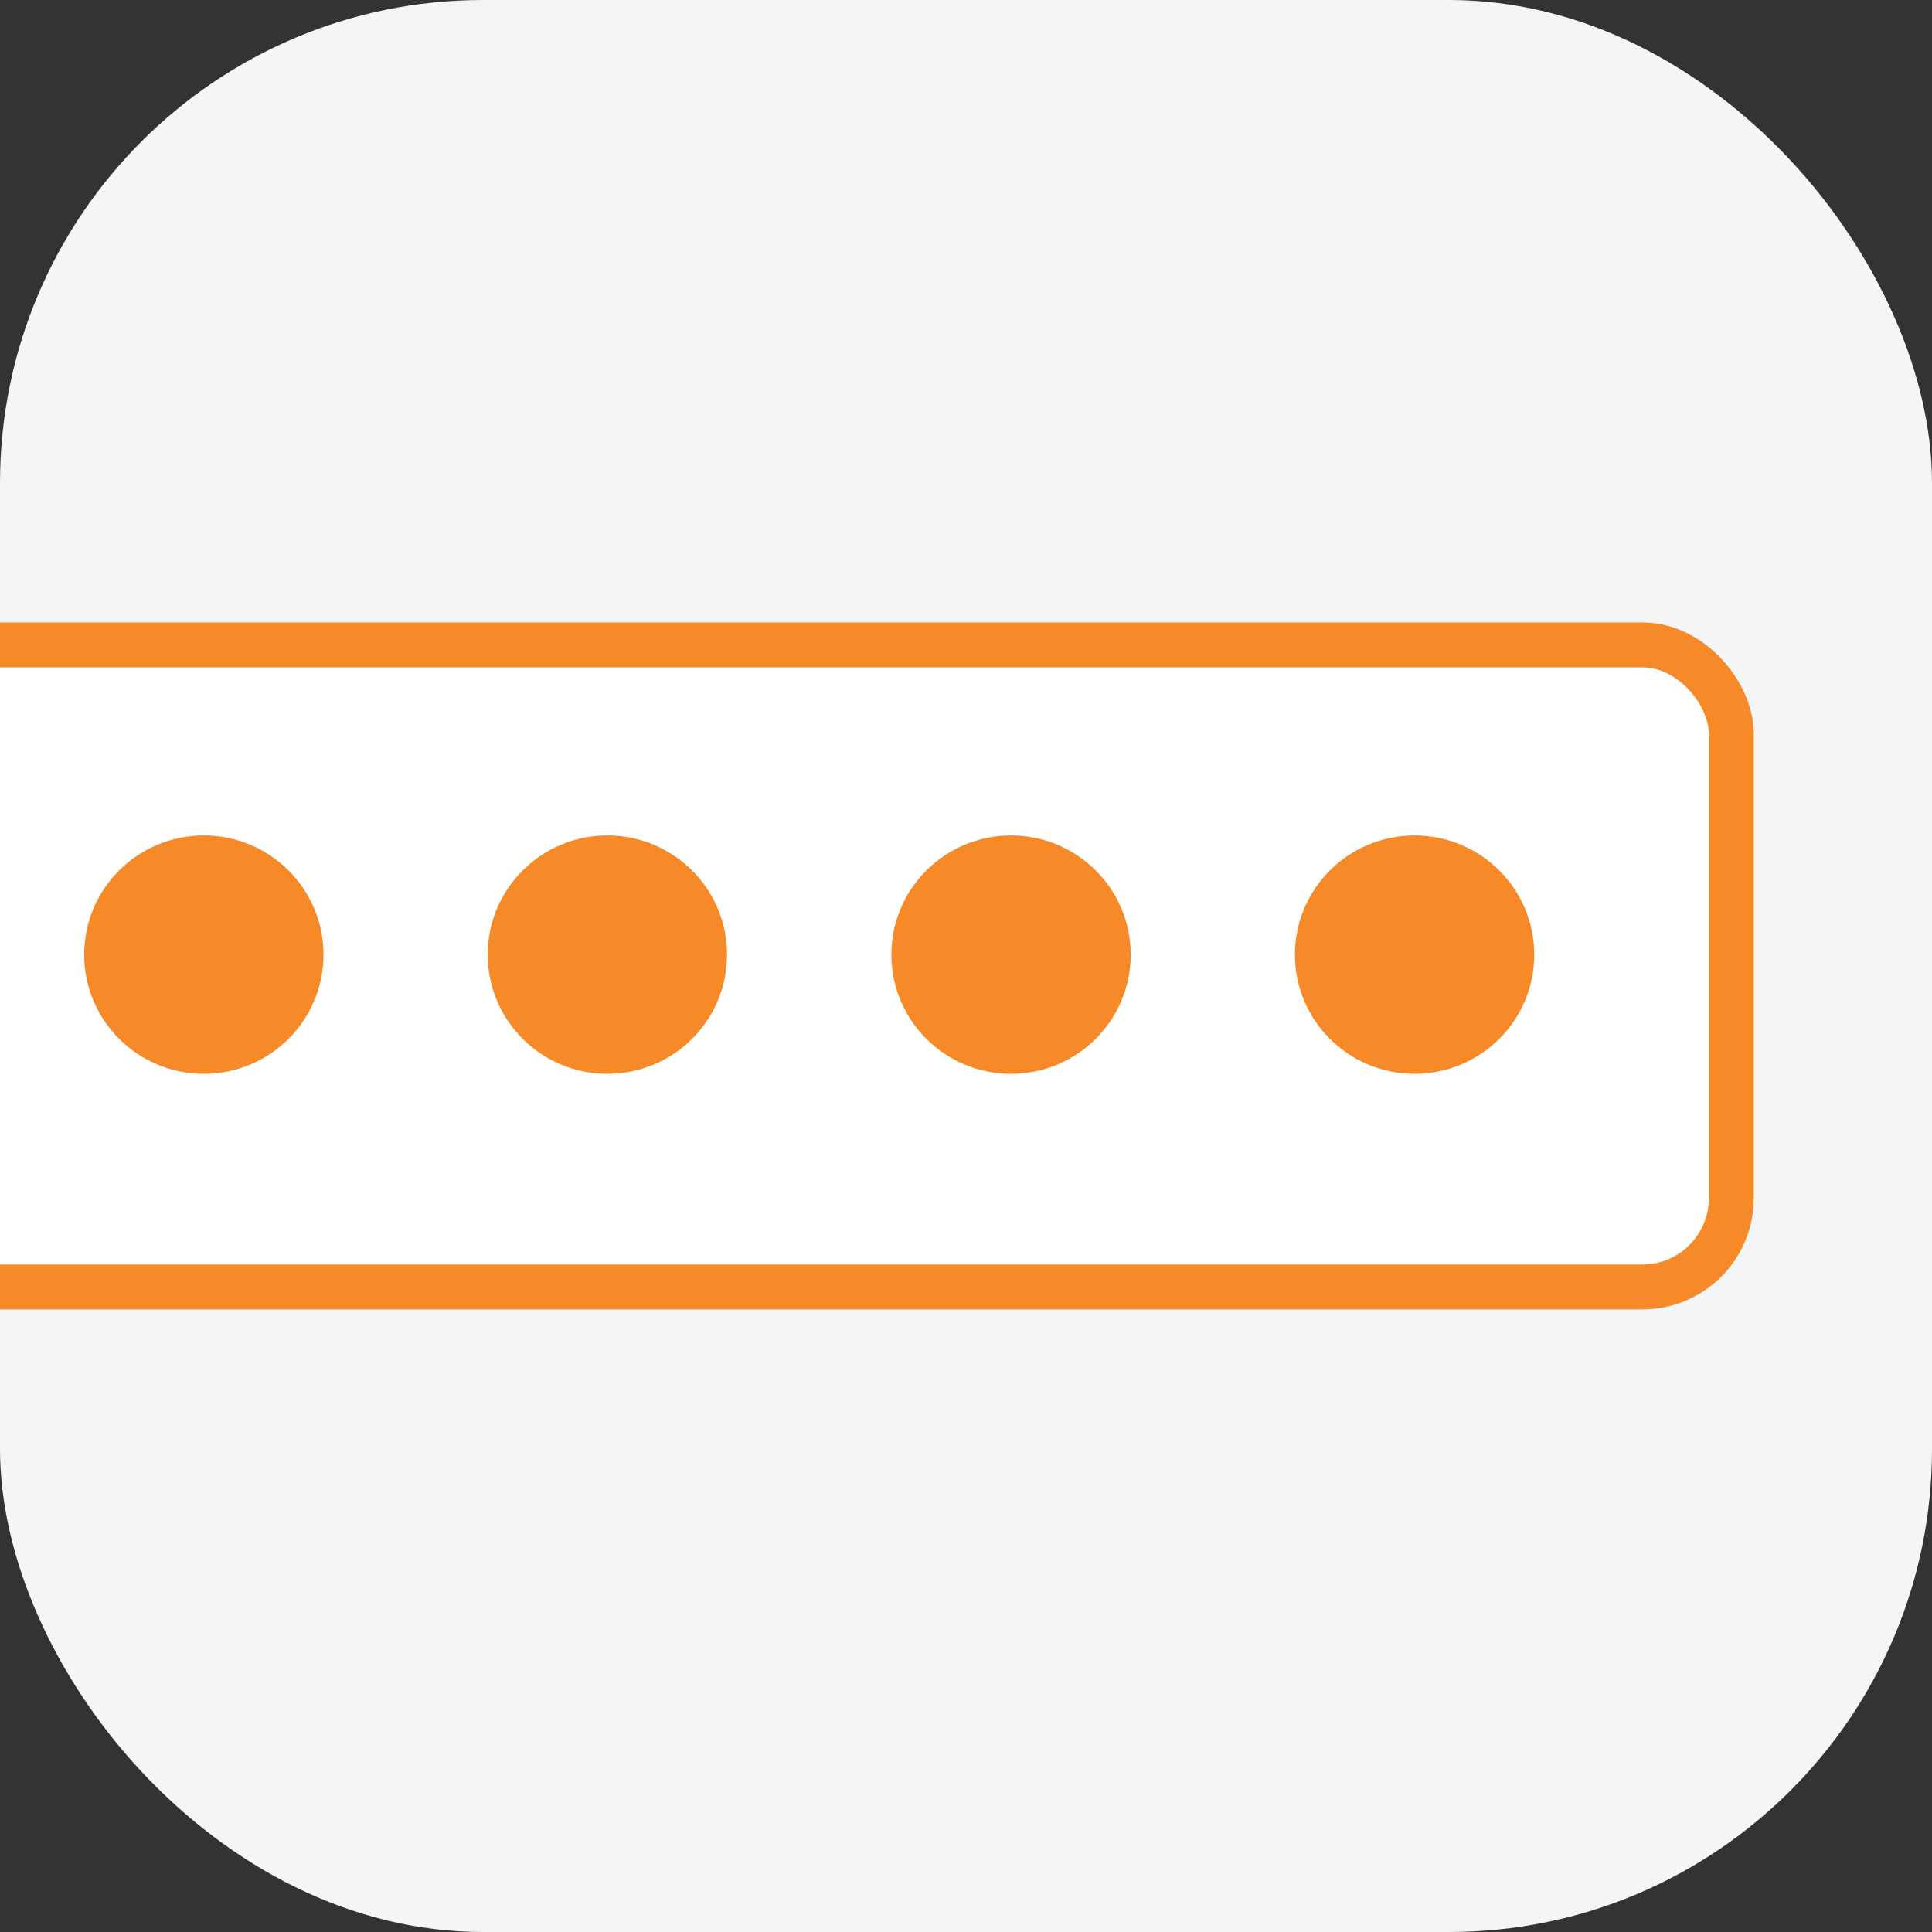
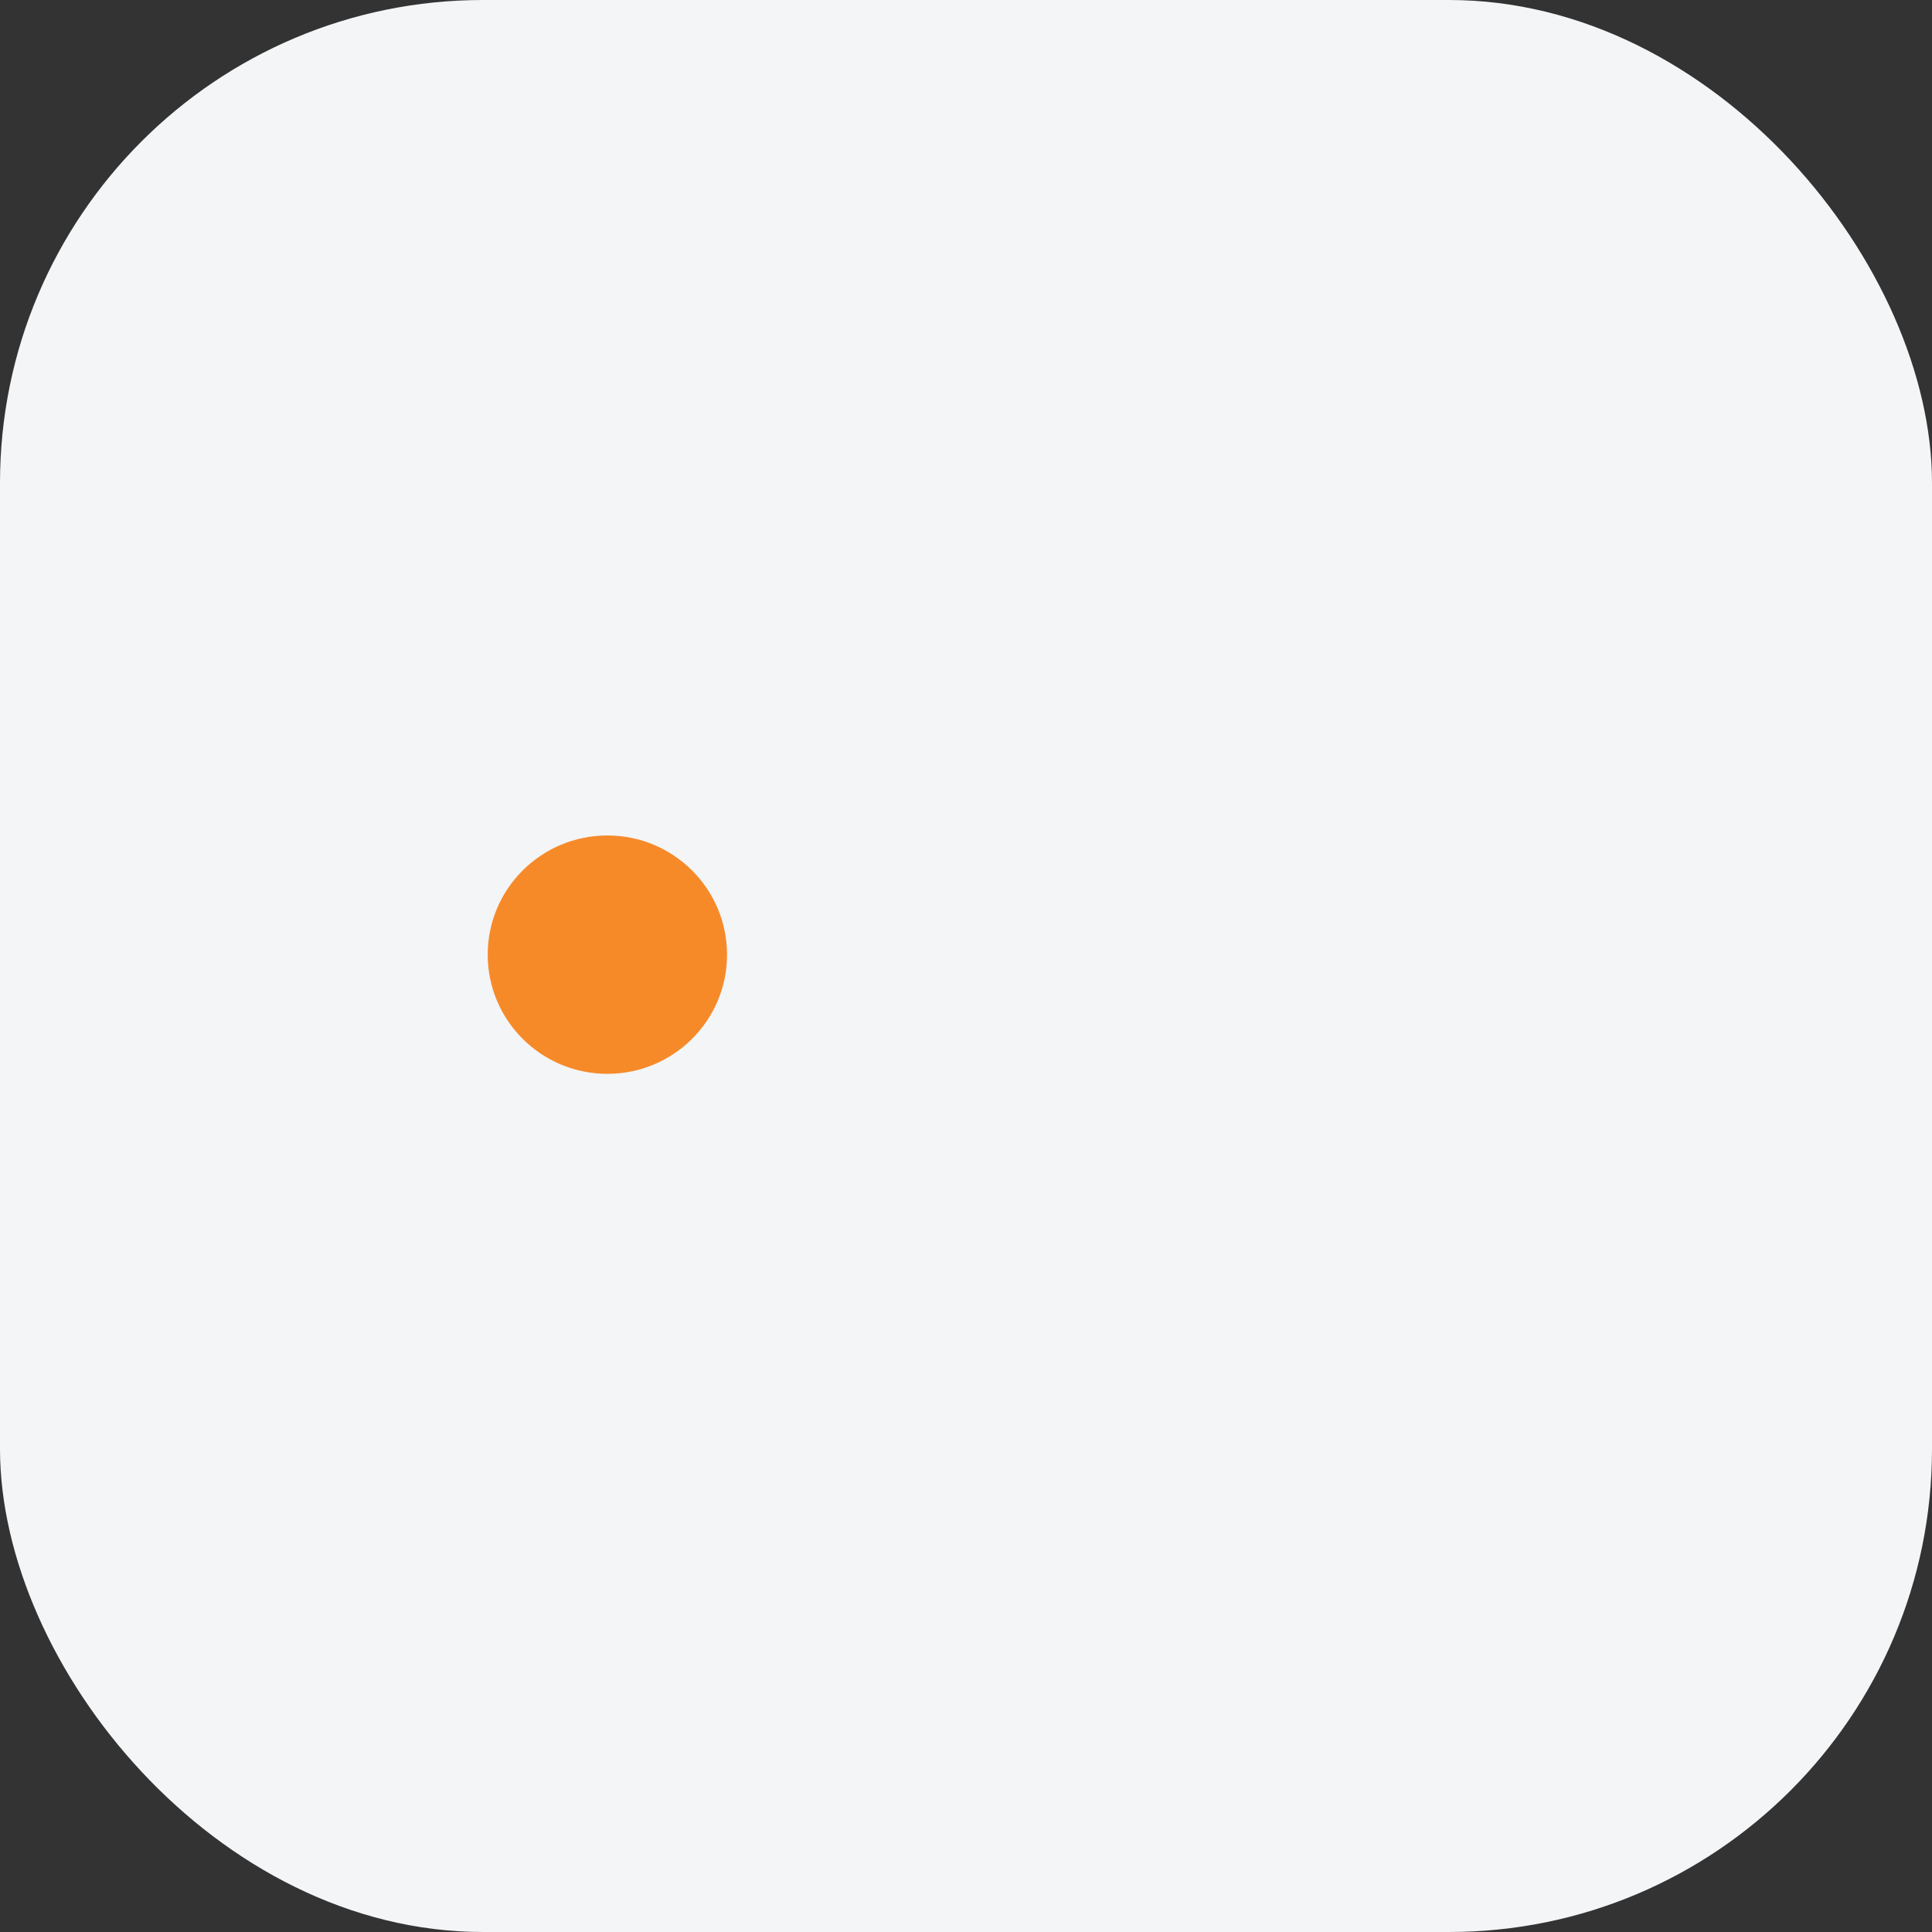
<svg xmlns="http://www.w3.org/2000/svg" id="uuid-139cfb9c-04e8-497e-8d15-08a4ac14571a" viewBox="0 0 160 160">
  <rect x="0" y="0" width="160" height="160" fill="#333333" stroke="none" />
  <defs>
    <clipPath id="uuid-b9aebcb3-5de6-49ad-be58-86a23615973d">
      <rect x="0" width="160" height="160" rx="40" ry="40" fill="#f3f5f7" stroke-width="0" />
    </clipPath>
  </defs>
  <rect x="0" width="160" height="160" rx="40" ry="40" fill="#f3f5f7" />
  <g clip-path="url(#uuid-b9aebcb3-5de6-49ad-be58-86a23615973d)">
-     <rect x="-43.91" y="53.41" width="187.29" height="53.17" rx="7.36" ry="7.36" fill="#fff" stroke="#f68a29" stroke-linecap="round" stroke-linejoin="round" stroke-width="3.72" />
-     <ellipse cx="16.88" cy="79.06" rx="9.91" ry="9.87" fill="#f68a29" stroke-width="0" />
    <ellipse cx="50.3" cy="79.06" rx="9.91" ry="9.87" fill="#f68a29" stroke-width="0" />
-     <ellipse cx="83.73" cy="79.06" rx="9.91" ry="9.87" fill="#f68a29" stroke-width="0" />
-     <ellipse cx="117.15" cy="79.06" rx="9.91" ry="9.87" fill="#f68a29" stroke-width="0" />
  </g>
</svg>